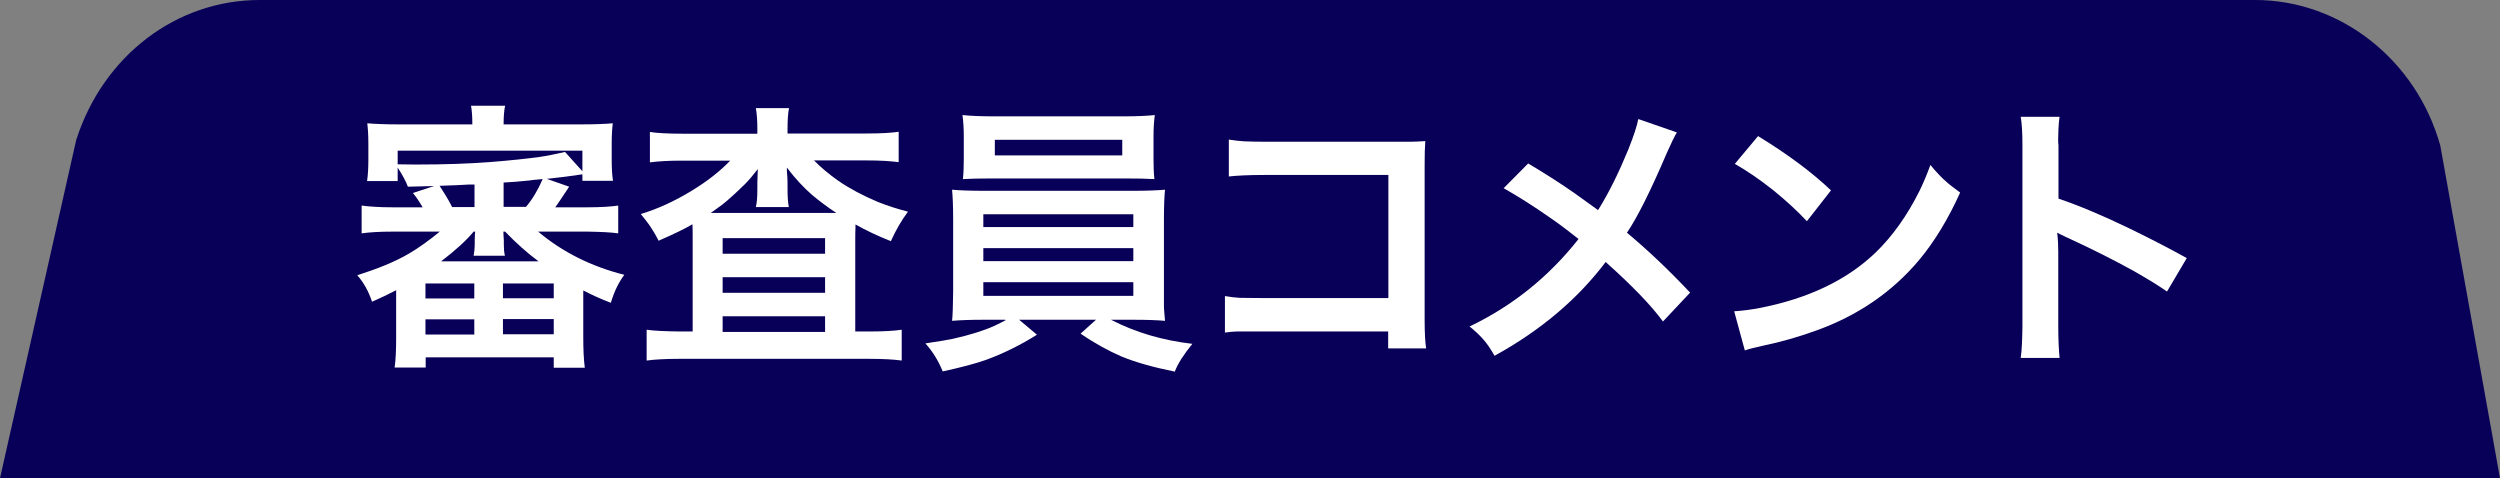
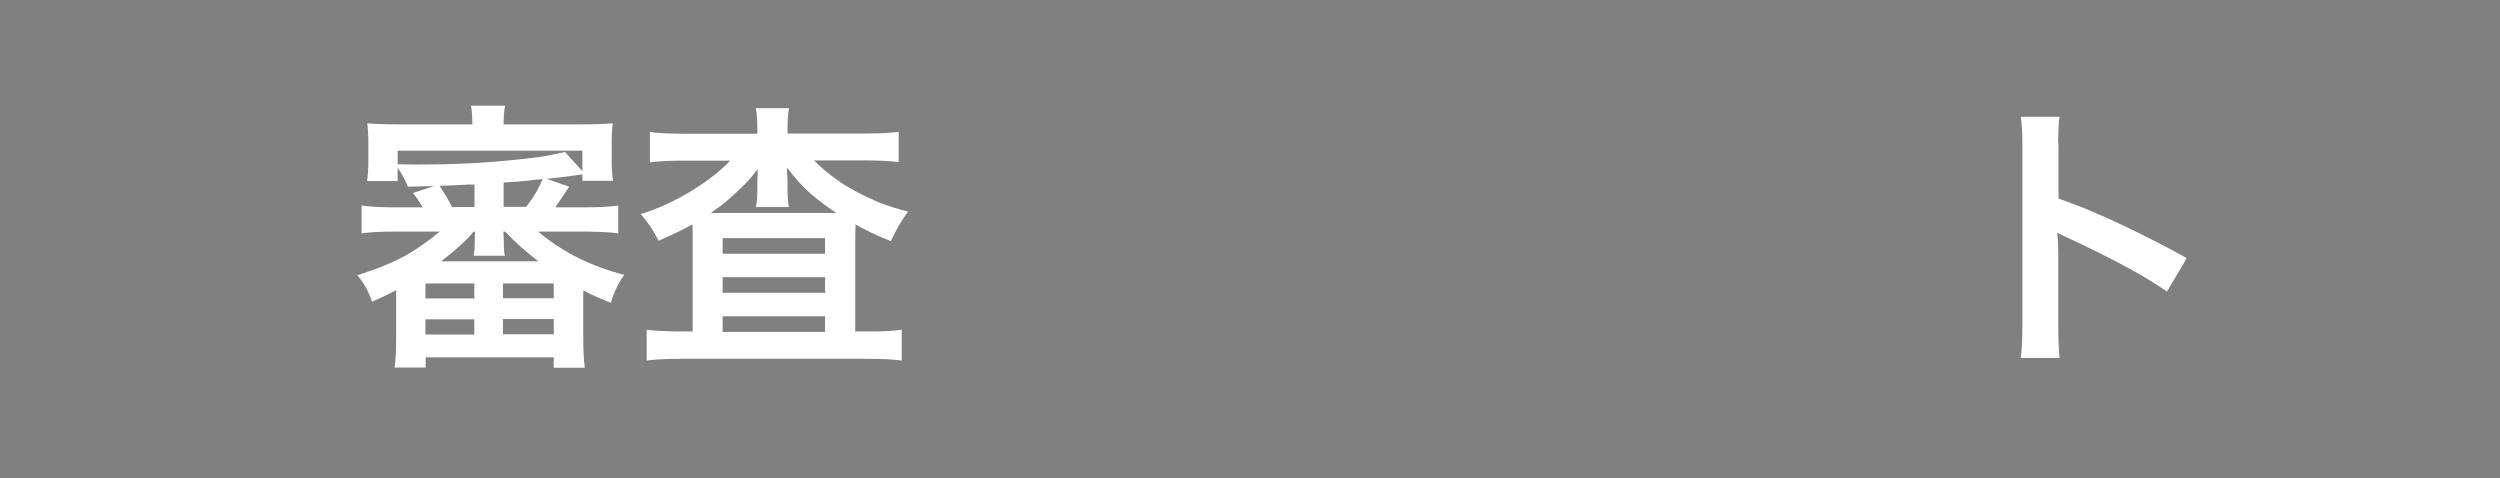
<svg xmlns="http://www.w3.org/2000/svg" id="_レイヤー_2" viewBox="0 0 115.17 22.03">
  <rect x="0" y="0" width="115.17" height="22.03" fill="#808080" stroke="none" />
  <defs>
    <style>.cls-1{fill:#fff;}.cls-2{fill:#080058;}</style>
  </defs>
  <g id="_テキスト">
    <g>
-       <path class="cls-2" d="m112.42,6.71c-1.1-3.95-4.6-6.71-8.53-6.71H11.96c-3.82,0-7.2,2.55-8.45,6.45L0,22.03h115.17l-2.75-15.32Z" />
      <g>
        <path class="cls-1" d="m20.25,10.67h-2.16c-.6,0-1.08.03-1.43.08v-1.28c.37.05.84.08,1.43.08h1.38c-.17-.29-.32-.51-.45-.66l.98-.32c-.44.01-.84.02-1.21.03-.09-.25-.25-.54-.47-.88v.62h-1.41c.04-.26.06-.58.06-.98v-.73c0-.39-.02-.71-.05-.95.35.03.83.05,1.43.05h3.41c0-.36-.02-.64-.06-.86h1.57c-.05.23-.07.52-.07.86h3.6c.61,0,1.09-.02,1.43-.05-.03.23-.05.55-.05.95v.73c0,.4.02.72.06.97h-1.41v-.3c-.52.08-1.07.15-1.64.21l1.03.36c-.29.45-.51.76-.64.95h1.48c.6,0,1.08-.03,1.42-.08v1.28c-.35-.05-.82-.07-1.42-.08h-2.27c1.13.95,2.46,1.61,3.97,1.99-.26.35-.47.78-.62,1.29-.42-.16-.85-.35-1.27-.57v2.16c0,.55.02,1.02.07,1.4h-1.43v-.48h-5.9v.47h-1.43c.05-.35.07-.81.07-1.39v-2.17c-.35.18-.72.36-1.11.53-.16-.48-.39-.89-.68-1.22.94-.3,1.73-.62,2.35-.98.45-.26.94-.61,1.45-1.03Zm-1.93-3.1c.33,0,.61.01.84.01,1.33,0,2.49-.04,3.49-.12.88-.07,1.62-.15,2.21-.23.34-.05.73-.13,1.17-.23l.8.89v-.95h-8.51v.64Zm1.28,5.49v.69h2.25v-.69h-2.25Zm0,1.65v.7h2.25v-.7h-2.25Zm2.26-6.21h-.24c-.29.02-.75.04-1.37.06.21.32.41.64.58.98h1.03v-1.05Zm-.04,2.17c-.32.39-.82.85-1.5,1.37h4.49c-.54-.4-1.05-.86-1.54-1.37h-.08c0,.1.01.23.02.4v.18c0,.19.01.37.05.53h-1.44c.03-.16.05-.34.05-.55v-.18c0-.15.01-.28.02-.38h-.06Zm1.35,2.39v.68h2.34v-.68h-2.34Zm0,1.64v.7h2.34v-.7h-2.34Zm.03-6.29v1.12h1.03c.29-.34.55-.77.77-1.28-.3.03-.49.04-.57.06-.46.05-.87.08-1.23.1Z" />
        <path class="cls-1" d="m34.89,6.15v-.17c0-.41-.02-.74-.07-1h1.53c-.05.23-.07.56-.07,1v.17h3.65c.66,0,1.15-.03,1.47-.08v1.4c-.38-.05-.87-.08-1.47-.08h-2.43c.29.3.67.62,1.12.94.54.37,1.15.69,1.84.98.43.17.89.32,1.37.44-.3.4-.56.85-.79,1.36-.63-.25-1.17-.51-1.63-.77v.15c-.01.16-.01.38-.01.67v4.11h.71c.62,0,1.1-.03,1.43-.08v1.42c-.34-.05-.86-.08-1.54-.08h-8.67c-.67,0-1.19.03-1.54.08v-1.42c.34.05.82.07,1.46.08h.66v-4.23c0-.3,0-.53-.01-.71-.33.2-.85.45-1.56.76-.14-.28-.28-.51-.41-.7-.08-.11-.21-.29-.41-.53.76-.23,1.53-.58,2.29-1.04.75-.45,1.36-.93,1.83-1.42h-2.25c-.59,0-1.07.03-1.45.08v-1.4c.31.05.83.08,1.55.08h3.38Zm-2.16,3.66c.13,0,.33,0,.62,0h5.18c-.37-.24-.75-.52-1.13-.84-.38-.33-.77-.75-1.15-1.25v.15c.02.24.03.42.03.54v.29c0,.36.02.63.06.84h-1.52c.05-.19.07-.48.07-.84v-.28c0-.14.01-.35.02-.63-.21.27-.4.5-.59.69-.43.42-.78.74-1.05.95-.16.12-.34.25-.54.39Zm.56,1.16v.72h4.72v-.72h-4.72Zm0,1.8v.72h4.72v-.72h-4.72Zm0,1.8v.72h4.72v-.72h-4.72Z" />
-         <path class="cls-1" d="m46.31,14.73h-1c-.61,0-1.09.02-1.45.05.03-.23.04-.69.05-1.37v-3.28c0-.62-.02-1.09-.05-1.39.35.03.83.05,1.45.05h6.91c.6,0,1.08-.02,1.45-.05-.03.28-.05.74-.05,1.39v4.04c.02.22.03.43.05.61-.35-.03-.83-.05-1.45-.05h-1.04c1.12.58,2.37.95,3.75,1.11-.4.49-.67.91-.81,1.28-.99-.2-1.81-.43-2.46-.7-.58-.25-1.21-.59-1.88-1.05l.71-.64h-3.54l.82.69c-.75.47-1.53.86-2.35,1.16-.45.16-1.12.34-1.99.53-.21-.51-.48-.94-.8-1.29.61-.09,1.03-.16,1.26-.21.8-.18,1.44-.38,1.92-.6.21-.1.38-.18.52-.26Zm6.87-6.48c-.35-.02-.81-.03-1.4-.03h-6c-.62,0-1.09.01-1.42.03.03-.28.04-.59.04-.96v-1c0-.36-.02-.69-.06-.99.36.04.86.06,1.49.06h5.9c.61,0,1.1-.02,1.47-.06-.04.29-.06.62-.06.99v1c0,.36.01.68.04.96Zm-7.88,1.62v.59h6.91v-.59h-6.91Zm0,1.56v.6h6.91v-.6h-6.91Zm0,1.57v.63h6.91v-.63h-6.91Zm6.4-6.56h-5.87v.72h5.87v-.72Z" />
-         <path class="cls-1" d="m63.96,15.27h-5.92c-.5,0-.84,0-1.05,0-.14,0-.33.02-.56.05v-1.68c.25.04.47.07.66.08.18,0,.51.01.97.01h5.9v-5.67h-5.69c-.77,0-1.32.03-1.66.07v-1.7c.26.04.49.07.7.08.23.01.56.02.98.02h6.68c.15,0,.38-.01.69-.03-.02.27-.03.63-.03,1.09v7.13c0,.66.03,1.1.07,1.33h-1.75v-.78Z" />
-         <path class="cls-1" d="m75.49,5.49l1.76.61c-.11.18-.26.49-.46.94-.76,1.78-1.38,3.01-1.84,3.68.96.8,1.93,1.72,2.91,2.76l-1.25,1.33c-.55-.75-1.43-1.66-2.64-2.74-1.3,1.72-3.01,3.16-5.12,4.32-.17-.3-.34-.56-.53-.77-.15-.17-.36-.37-.62-.58,1.97-.94,3.65-2.29,5.02-4.03-.34-.27-.76-.6-1.28-.96-.8-.56-1.53-1.02-2.17-1.38l1.13-1.14c.84.5,1.55.96,2.15,1.38.65.47,1,.72,1.07.77.5-.8.96-1.74,1.4-2.81.25-.63.4-1.09.45-1.38Z" />
-         <path class="cls-1" d="m80.38,16.14l-.49-1.8c.35-.02.74-.07,1.17-.15,2.26-.44,4.05-1.3,5.37-2.58.76-.74,1.43-1.68,2-2.82.17-.35.34-.75.5-1.19.27.33.51.58.73.77.15.14.37.3.64.5-.55,1.22-1.18,2.26-1.9,3.12-1.23,1.46-2.81,2.55-4.74,3.24-.83.3-1.64.53-2.42.69-.36.08-.65.15-.85.22Zm-.46-8.59l1.07-1.28c1.39.85,2.51,1.69,3.36,2.5l-1.11,1.42c-.44-.47-.95-.94-1.54-1.42-.63-.5-1.23-.91-1.78-1.22Z" />
        <path class="cls-1" d="m94.88,16.49h-1.79c.05-.32.07-.8.08-1.45V6.71c0-.62-.03-1.06-.08-1.33h1.79c-.03.19-.04.37-.05.54-.02.41-.02.67,0,.77v2.46c1,.34,2.08.8,3.26,1.37,1.05.51,1.93.97,2.65,1.37l-.91,1.54c-.4-.28-.91-.59-1.54-.95-.96-.53-1.98-1.04-3.07-1.54-.21-.1-.36-.17-.45-.22.04.33.05.62.05.89v3.43c0,.63.03,1.12.06,1.44Z" />
      </g>
    </g>
  </g>
</svg>